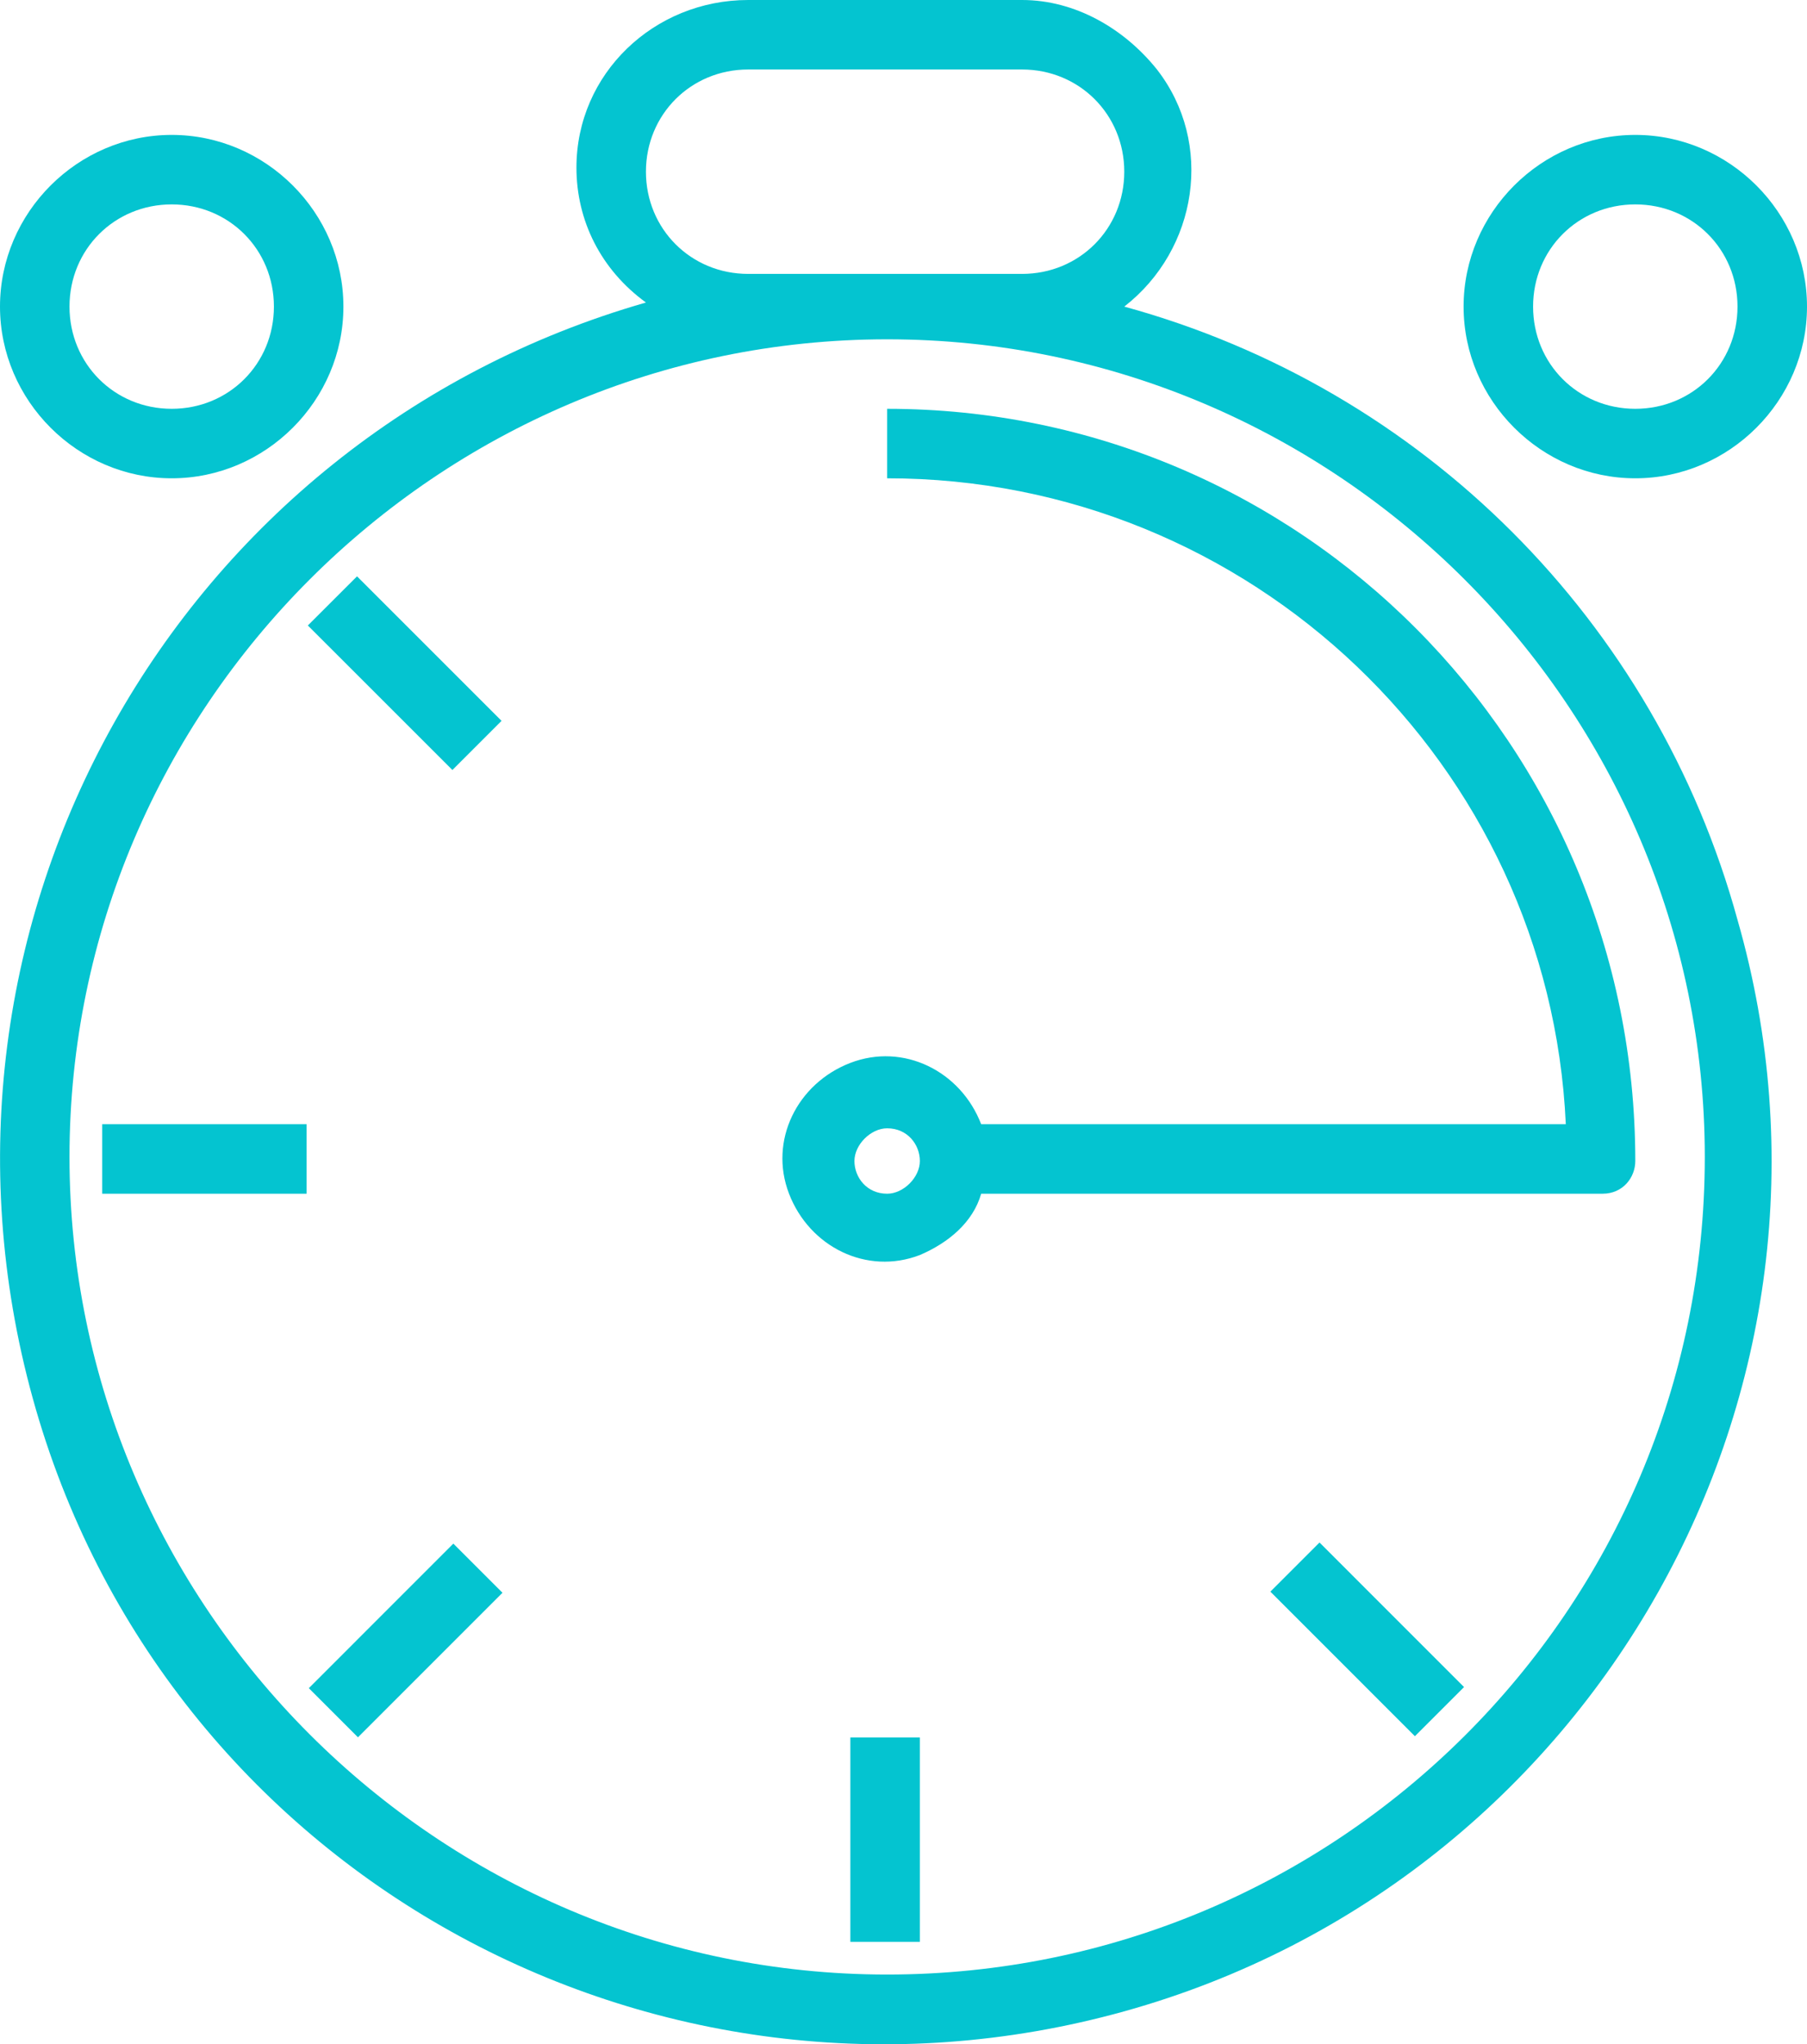
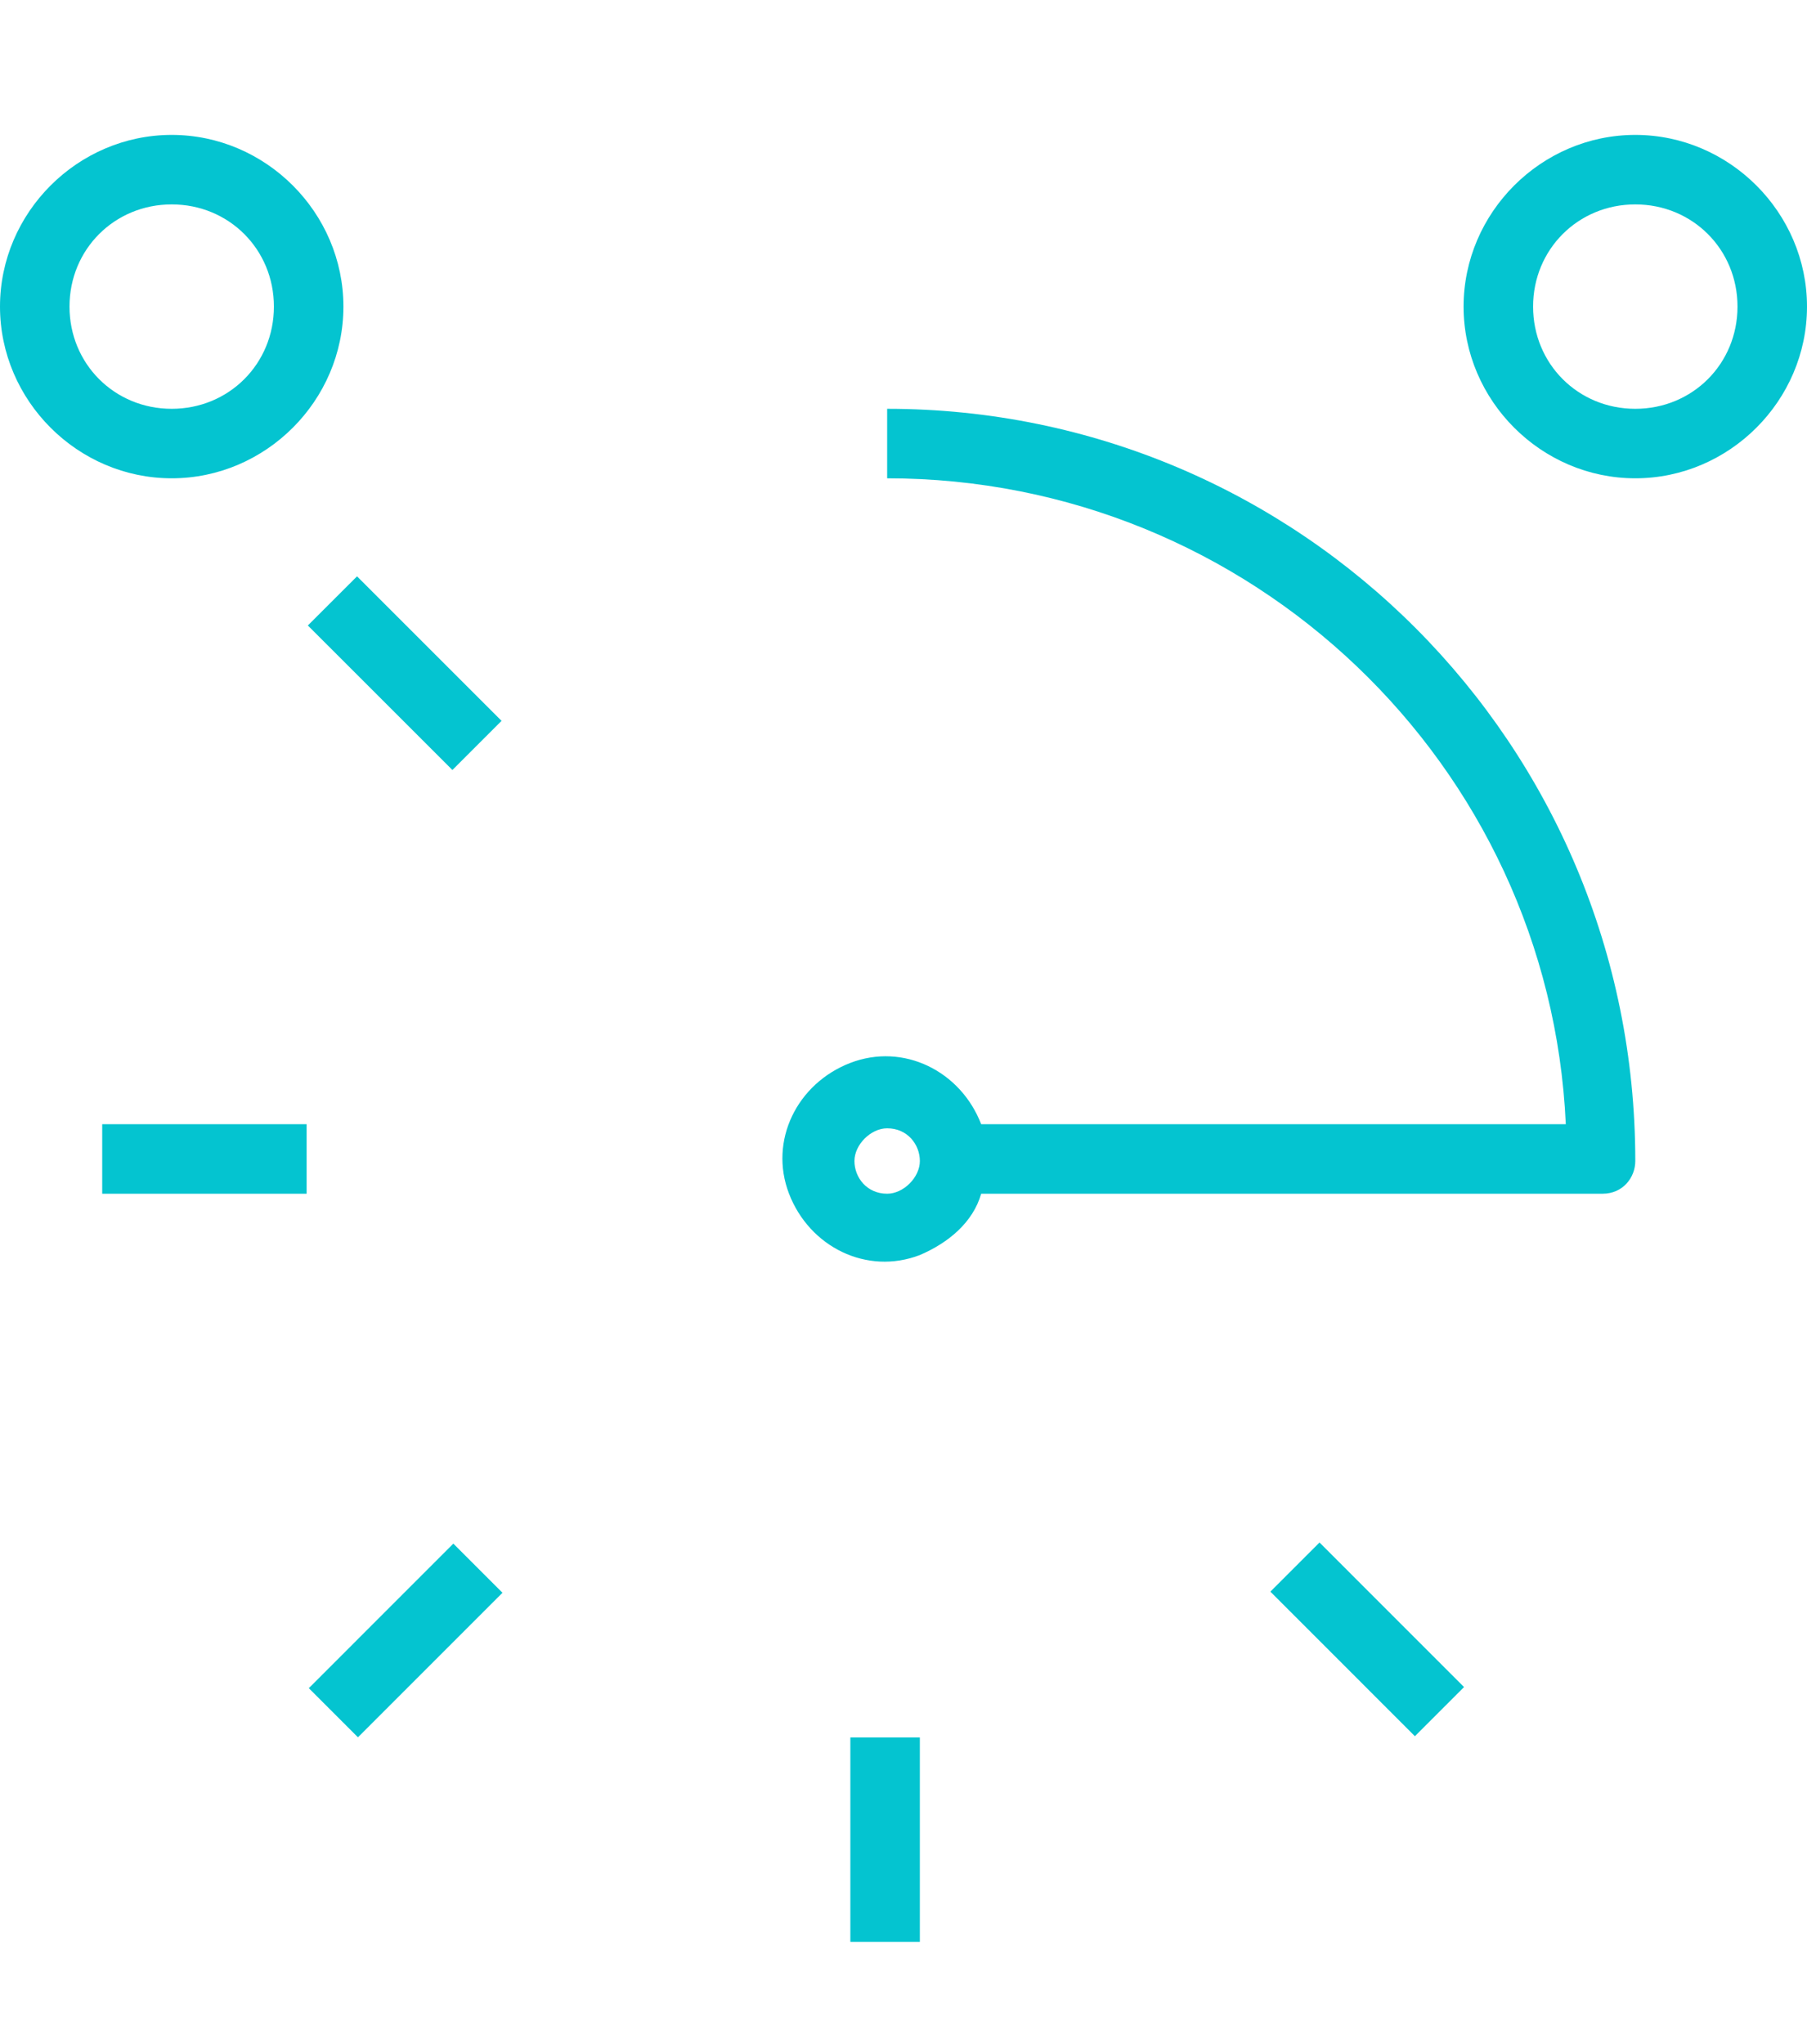
<svg xmlns="http://www.w3.org/2000/svg" width="44.2" height="50">
  <g fill="#04C4D0">
-     <path d="M27.5 7.5c1.8-1.4 2.2-4 .8-5.8-.8-1-2-1.7-3.3-1.7h-6.7c-2.3 0-4.2 1.8-4.2 4.1 0 1.3.6 2.5 1.7 3.3C4.3 10.7-2.4 22.6.8 34.2s15.2 18.2 26.7 15C39 46 45.8 34 42.5 22.5c-2-7.3-7.7-13-15-15zm-9.2-.8c-1.4 0-2.5-1.1-2.5-2.5s1.1-2.5 2.5-2.5H25c1.4 0 2.5 1.1 2.5 2.5S26.4 6.7 25 6.7h-6.7zm3.4 41.6c-11 0-20-9-20-20s9-20 20-20 20 9 20 20c0 11.1-9 20-20 20z" />
    <path d="M4.2 11.7c2.3 0 4.2-1.9 4.2-4.2S6.5 3.3 4.2 3.3 0 5.2 0 7.5c0 2.3 1.9 4.2 4.2 4.2zm0-6.7c1.4 0 2.5 1.1 2.5 2.5S5.6 10 4.2 10 1.7 8.9 1.7 7.5 2.8 5 4.2 5zM40 11.7c2.3 0 4.2-1.9 4.2-4.2S42.3 3.3 40 3.3s-4.2 1.9-4.2 4.2c0 2.3 1.9 4.2 4.2 4.2zM40 5c1.4 0 2.5 1.1 2.5 2.5S41.4 10 40 10s-2.5-1.1-2.5-2.5S38.6 5 40 5zm-18.3 5v1.7c8.9 0 16.2 7 16.6 15.8H24c-.5-1.3-1.9-2-3.2-1.5s-2 1.9-1.5 3.2c.5 1.3 1.9 2 3.2 1.5.7-.3 1.3-.8 1.5-1.5h15.2c.5 0 .8-.4.8-.8C40 18.2 31.8 10 21.7 10zm0 19.2c-.5 0-.8-.4-.8-.8s.4-.8.8-.8c.5 0 .8.4.8.8s-.4.8-.8.8zm9.374 9.734l1.202-1.202 3.535 3.536-1.202 1.202zM20.8 42.5h1.7v5h-1.7zM7.554 41.295l3.535-3.536 1.202 1.202-3.535 3.536zM2.5 27.5h5v1.7h-5zm5.03-12.2l1.203-1.202 3.535 3.535-1.202 1.202z" />
  </g>
</svg>